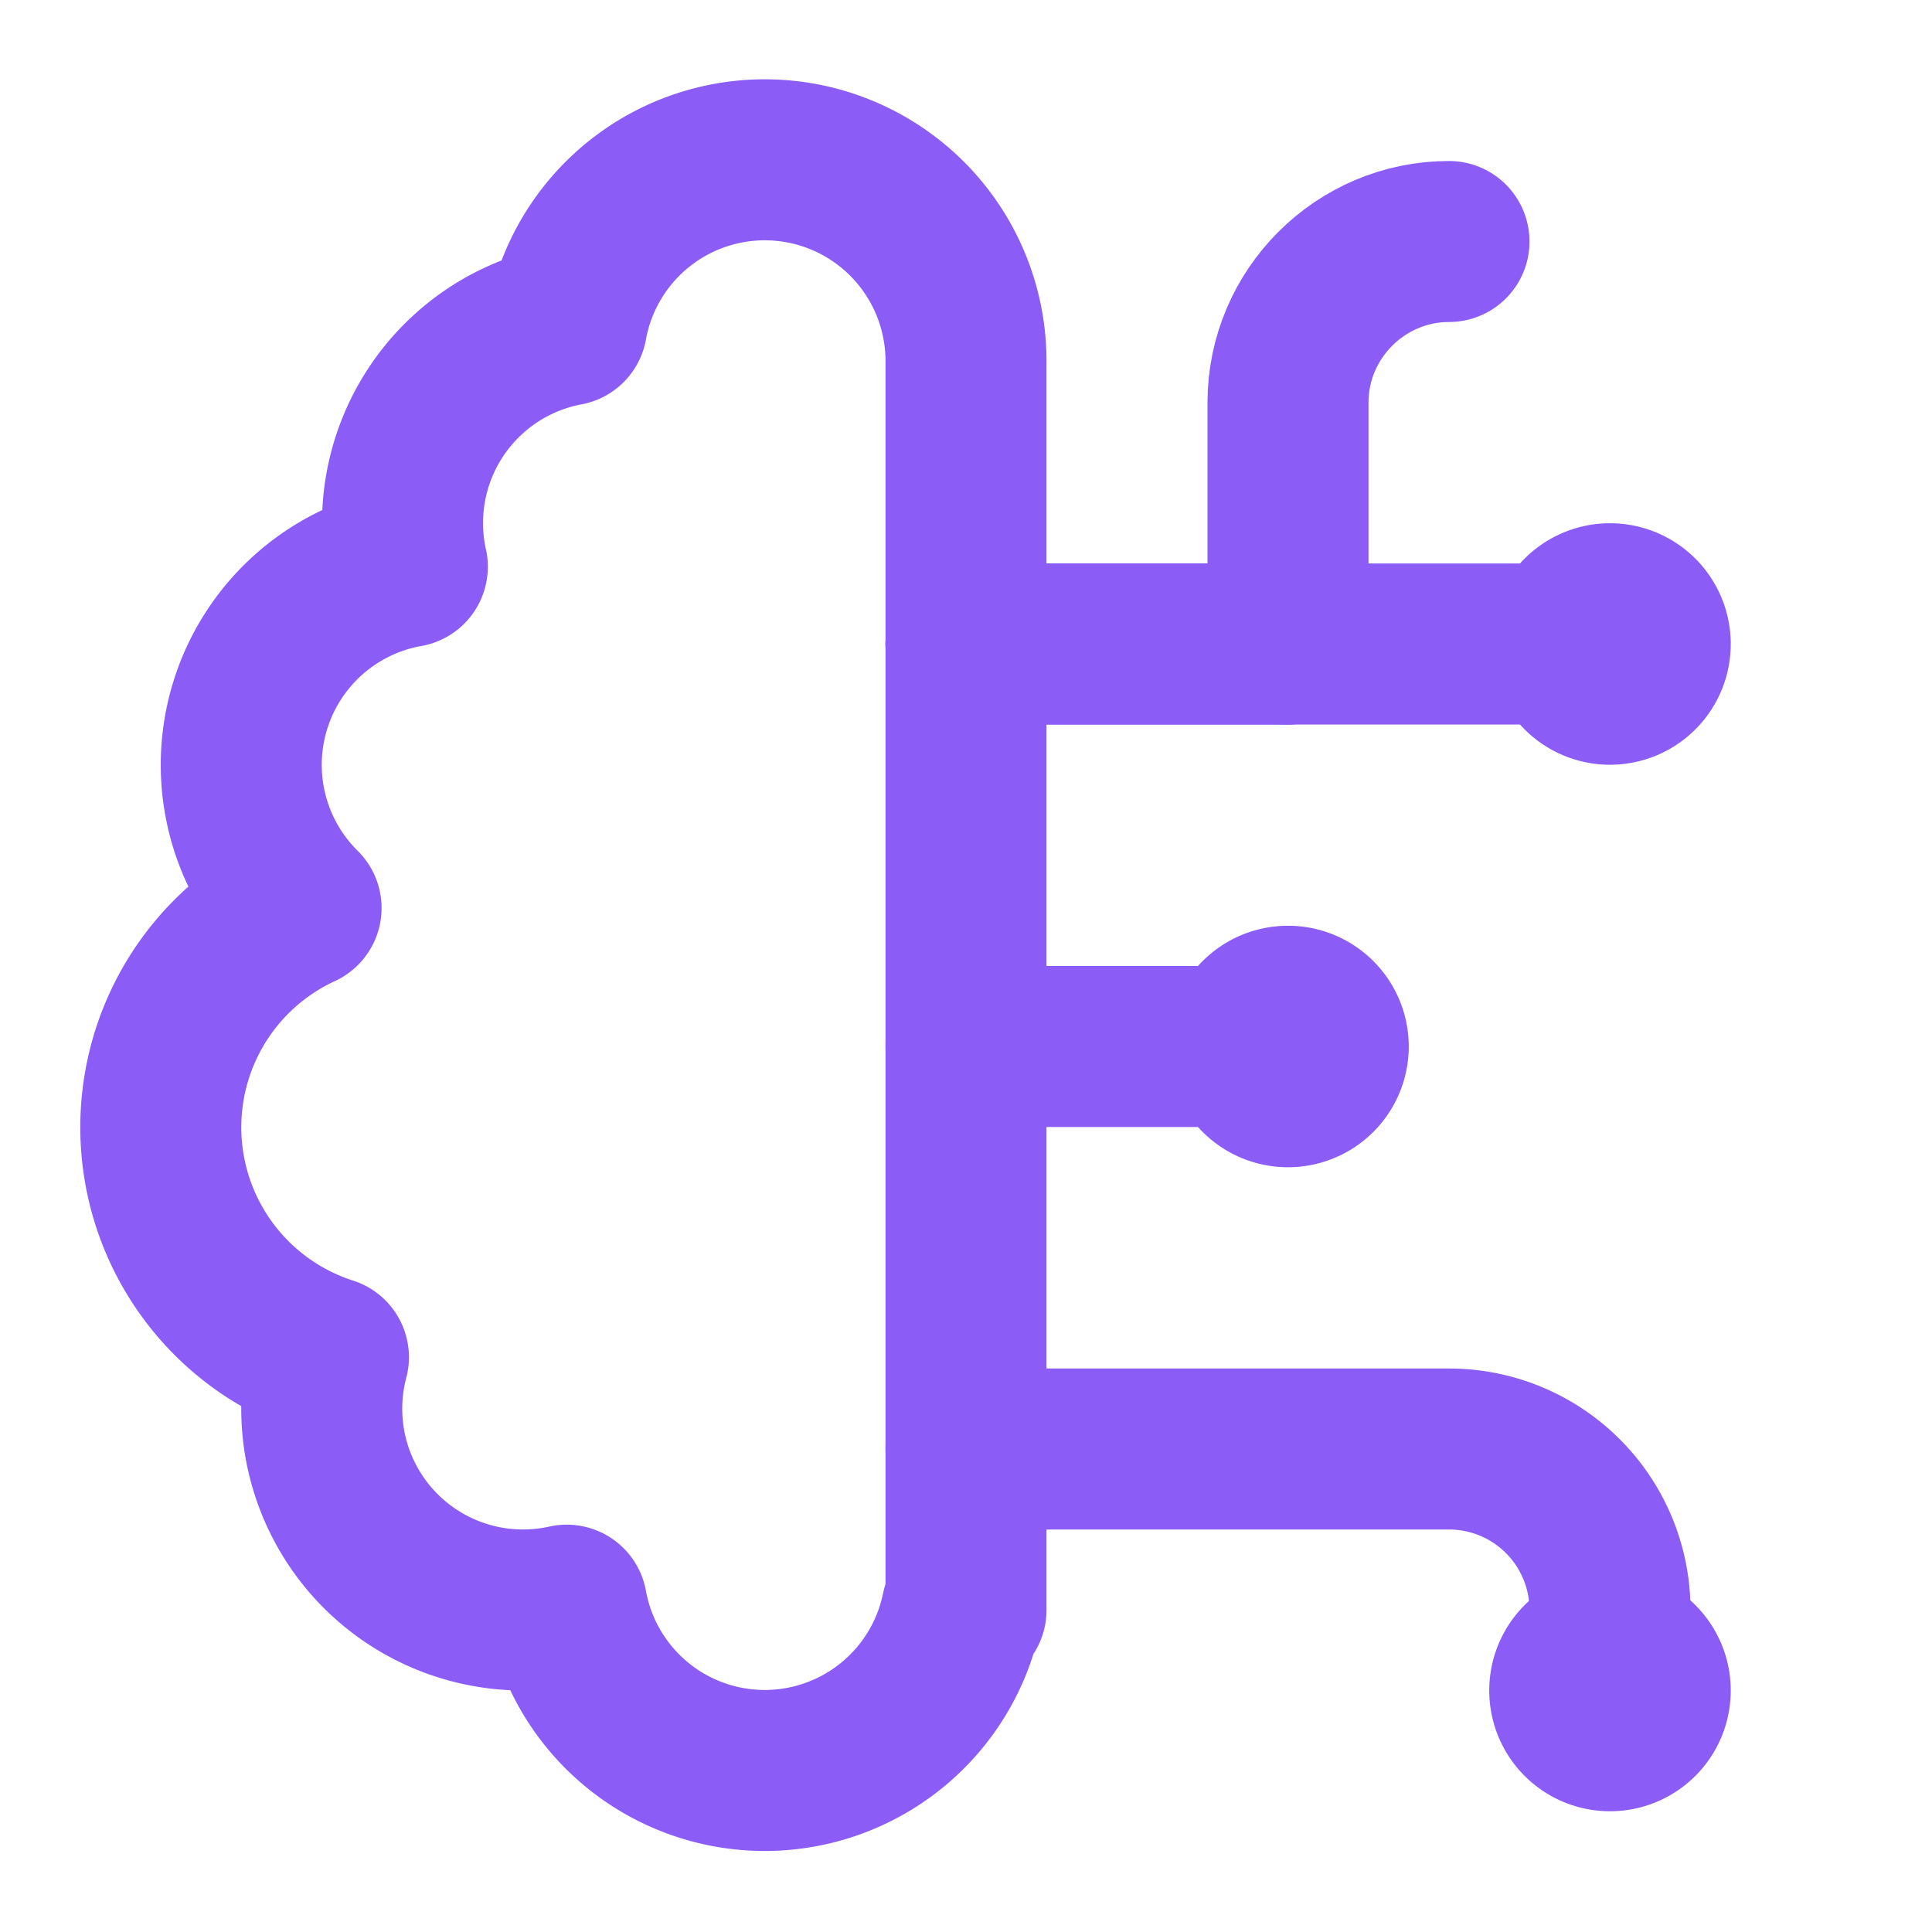
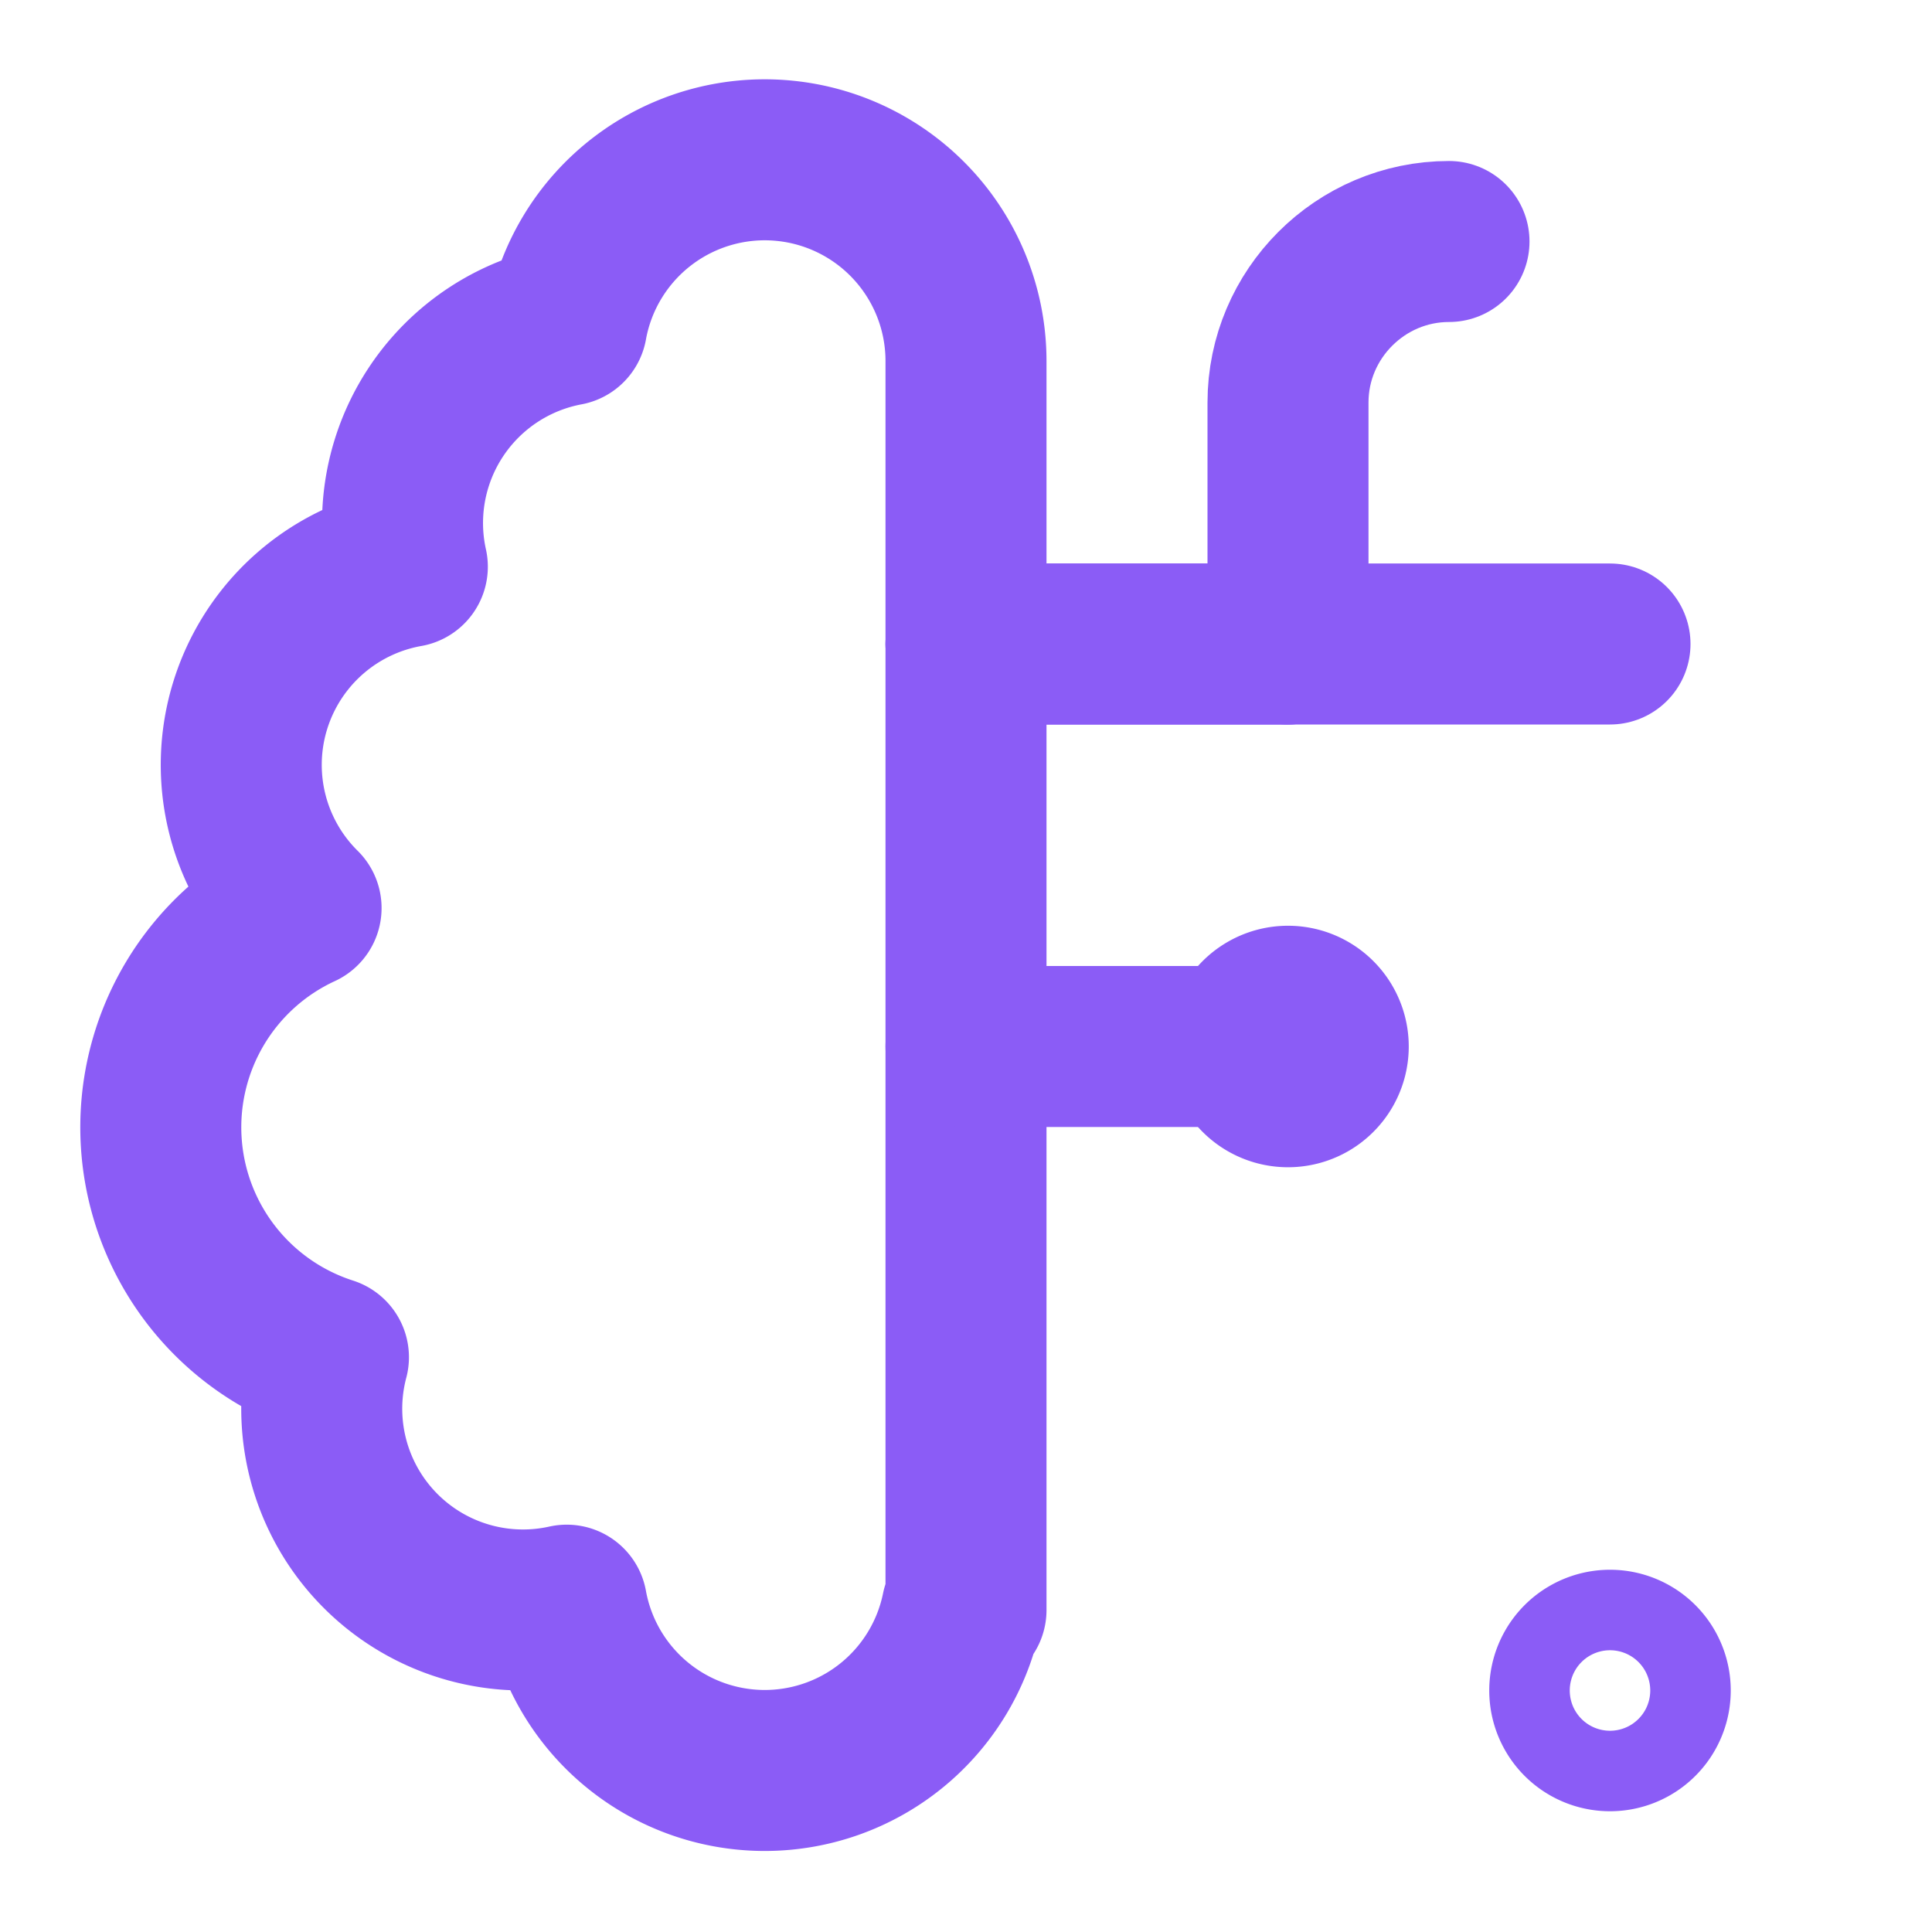
<svg xmlns="http://www.w3.org/2000/svg" width="24" height="24" viewBox="0 0 24 24" fill="none" stroke="#8B5CF6" stroke-width="2" stroke-linecap="round" stroke-linejoin="round" class="lucide lucide-brain-circuit">
  <path d="M12 4.5a2.5 2.5 0 0 0-4.96-.46 2.5 2.5 0 0 0-1.98 3 2.5 2.5 0 0 0-1.32 4.24 3 3 0 0 0 .34 5.58 2.5 2.5 0 0 0 2.96 3.08 2.5 2.5 0 0 0 4.91.05L12 20V4.5Z" />
  <path d="M16 8V5c0-1.1.9-2 2-2" />
  <path d="M12 13h4" />
-   <path d="M12 18h6a2 2 0 0 1 2 2v1" />
  <path d="M12 8h8" />
-   <path d="M20.5 8a.5.5 0 1 1-1 0 .5.5 0 0 1 1 0Z" />
  <path d="M16.5 13a.5.5 0 1 1-1 0 .5.5 0 0 1 1 0Z" />
  <path d="M20.5 21a.5.5 0 1 1-1 0 .5.5 0 0 1 1 0Z" />
  <path d="M12 8h4" />
</svg>